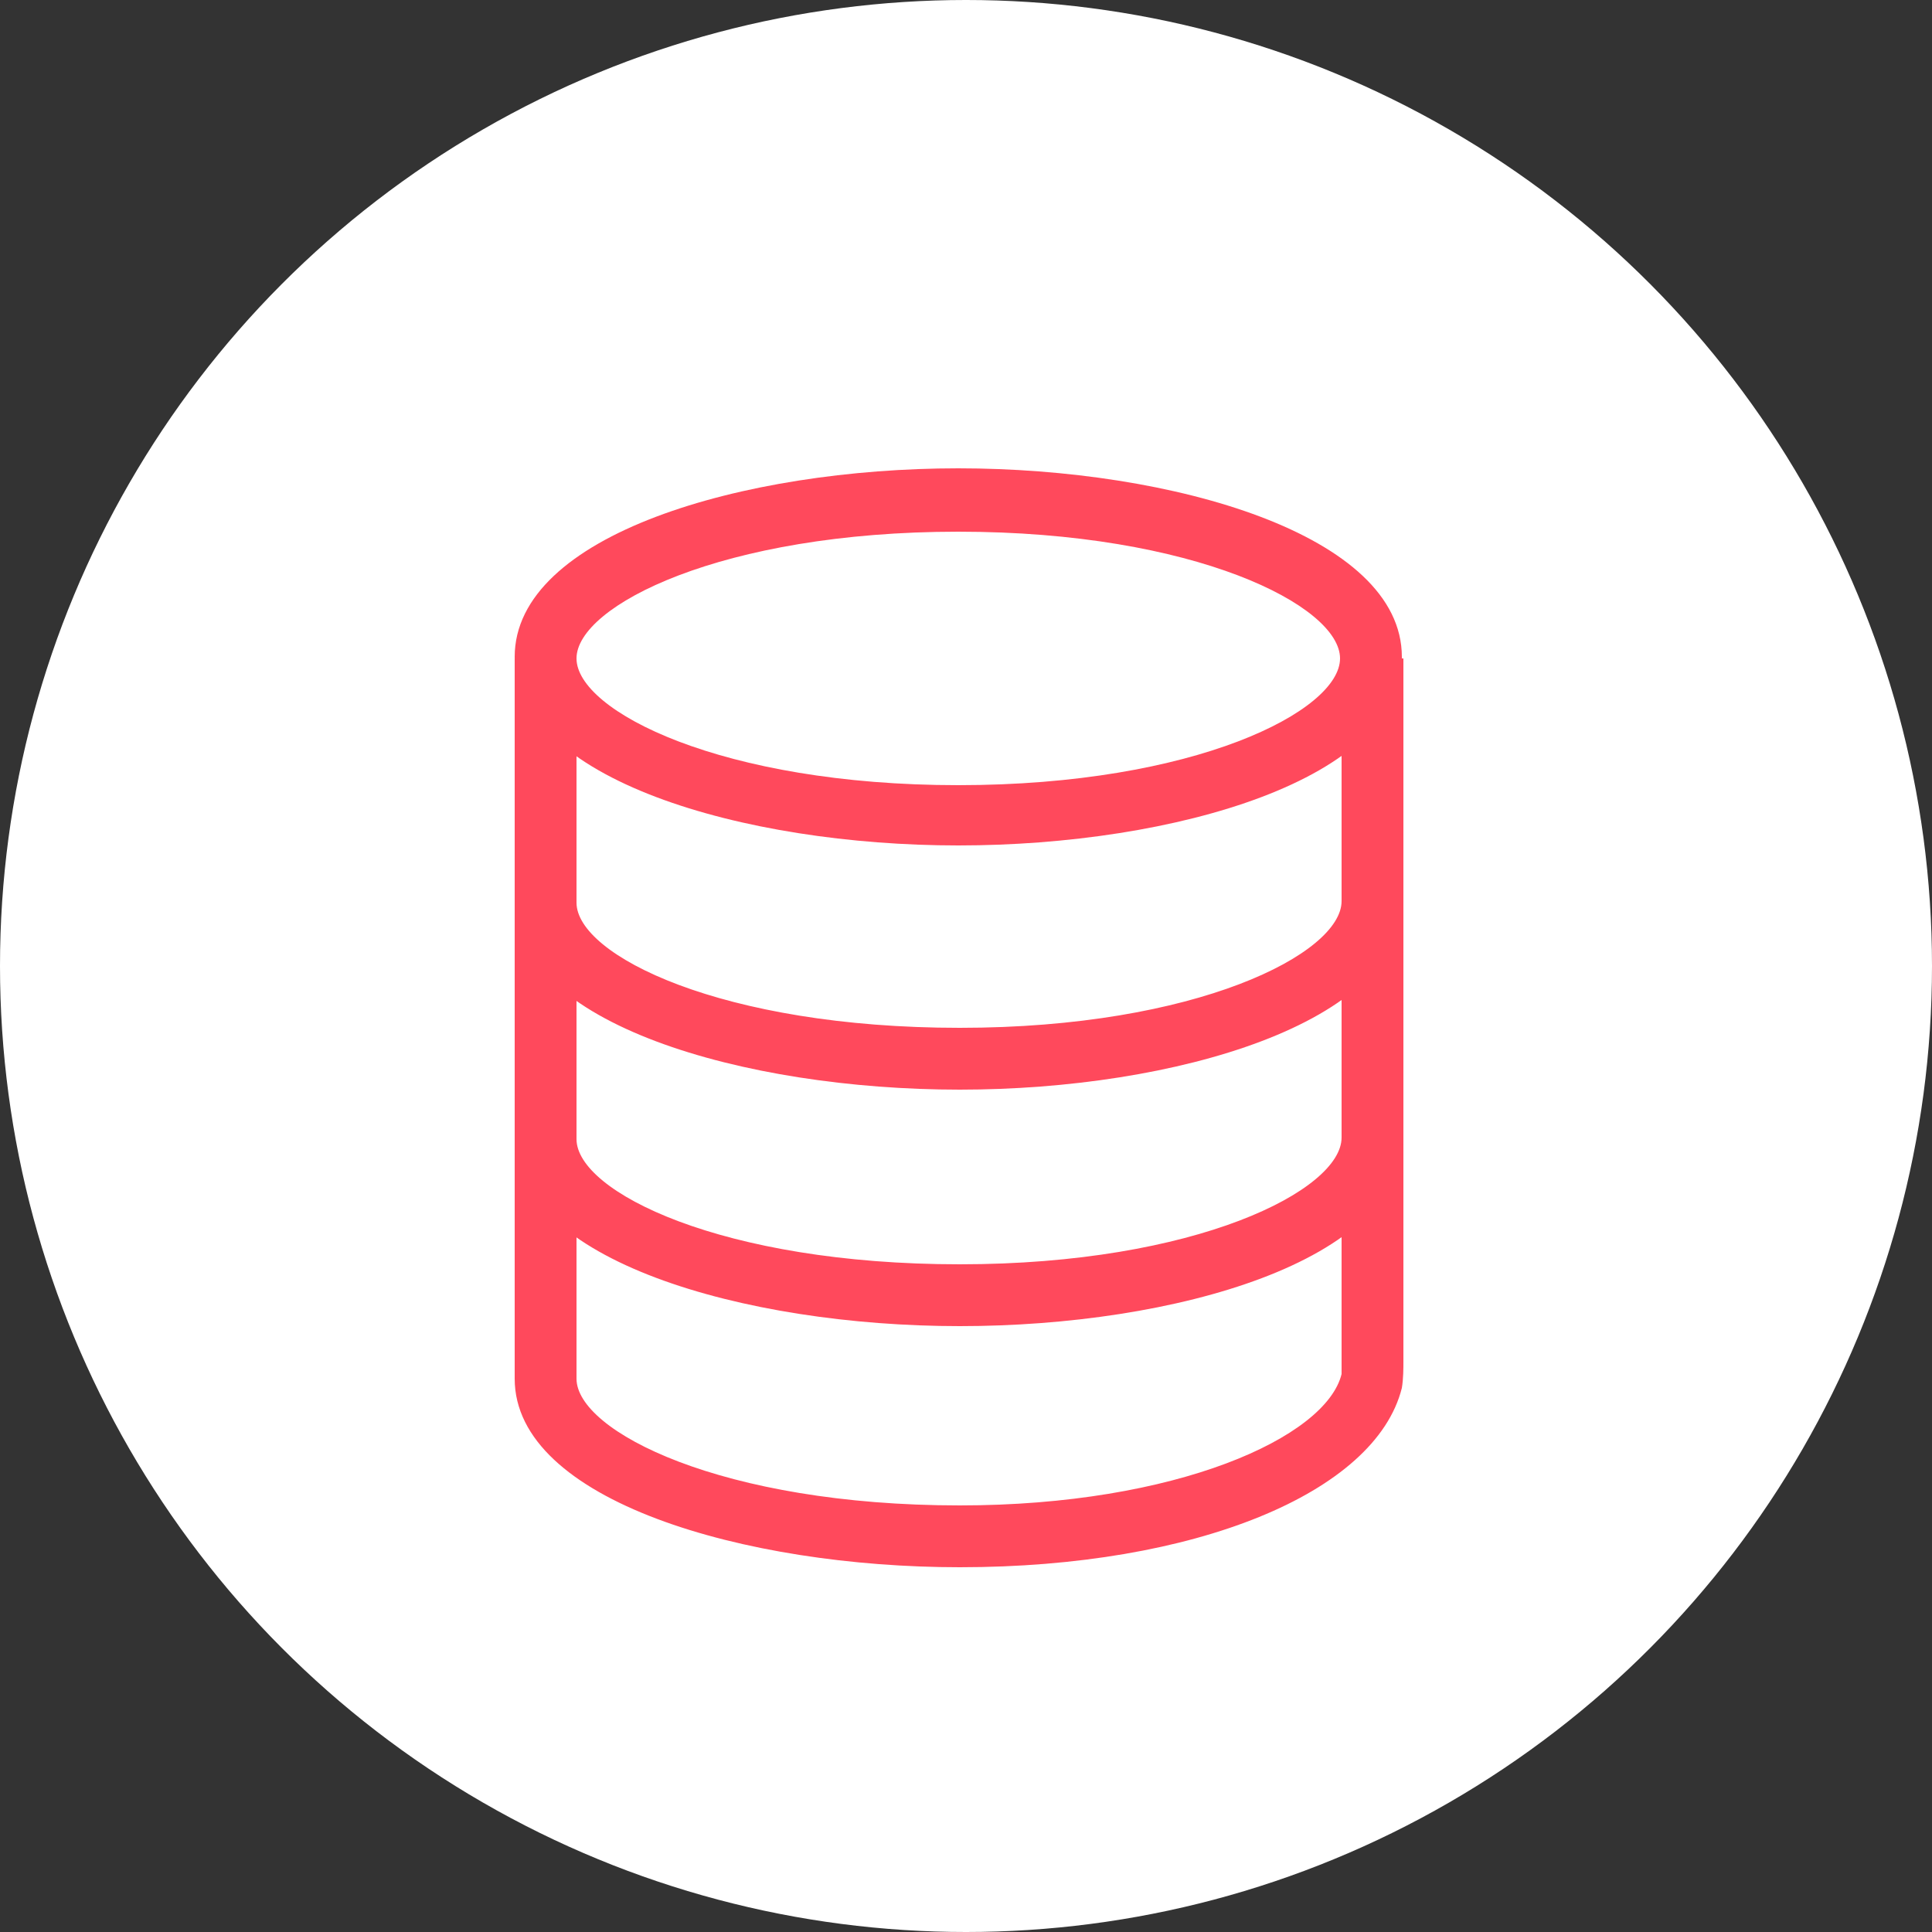
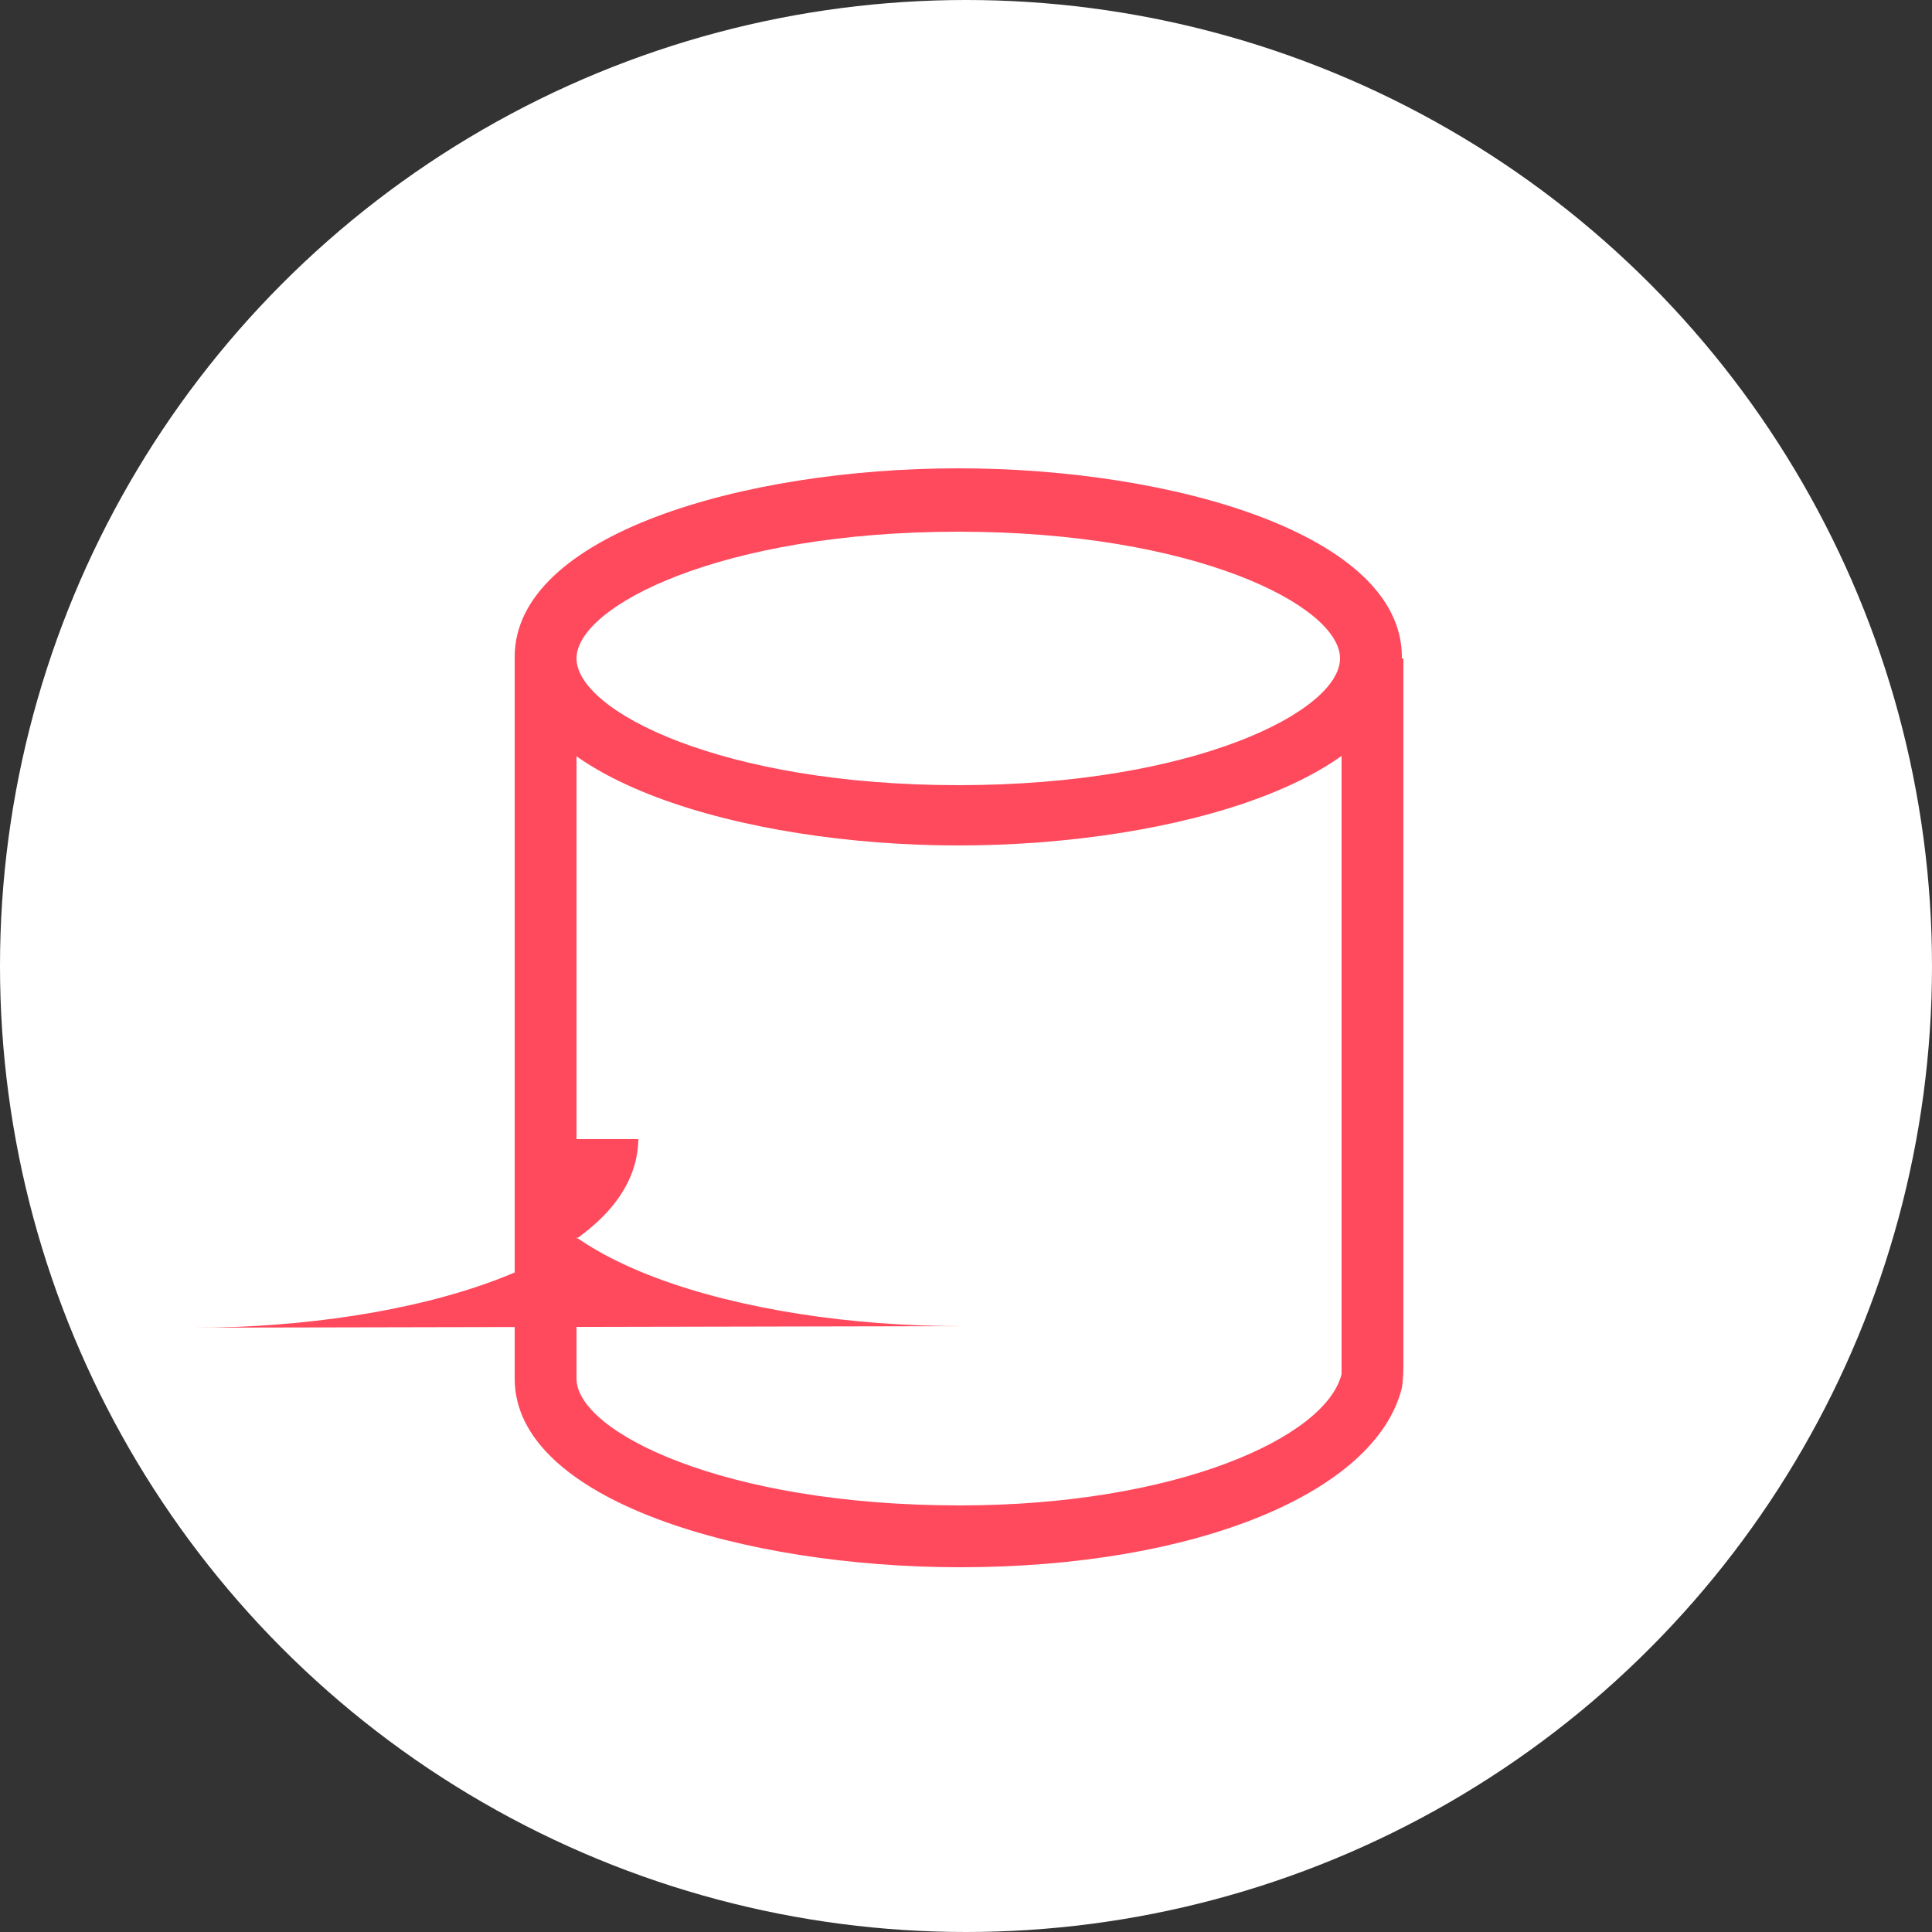
<svg xmlns="http://www.w3.org/2000/svg" enable-background="new 0 0 125 125" viewBox="0 0 125 125">
  <rect x="0" y="0" width="125" height="125" fill="#333333" stroke="none" />
  <circle cx="62.5" cy="62.5" fill="#fff" r="62.5" />
  <g fill="#ff495c">
    <path d="m62.1 101.4c-13.9 0-28.8-4.3-28.8-12.2v-1-45.6h4v46.6c0 3.4 9.4 8.2 24.8 8.2 14 0 23.7-4.4 24.7-8.5v-.1s0-.3 0-.4v-.2-45.6h4v45.5c0 .4 0 1.1-.1 1.7-1.7 6.8-13.4 11.6-28.6 11.6z" />
    <path d="m62 54.7c-13.9 0-28.7-4.3-28.7-12.2s14.8-12.2 28.7-12.2 28.7 4.3 28.7 12.2c.1 7.9-14.7 12.2-28.7 12.2zm0-20.3c-15.3 0-24.7 4.8-24.7 8.2s9.4 8.2 24.7 8.2 24.7-4.8 24.7-8.2-9.4-8.2-24.7-8.2z" />
-     <path d="m62.1 85.8c-14 0-28.8-4.3-28.8-12.1h4c0 3.4 9.4 8.1 24.8 8.1 15.3 0 24.7-4.8 24.7-8.2h4c-.1 8-14.8 12.2-28.7 12.2z" />
-     <path d="m62.1 70.5c-14 0-28.8-4.3-28.8-12.1h4c0 3.4 9.4 8.1 24.8 8.1 15.3 0 24.7-4.8 24.7-8.2h4c-.1 7.9-14.8 12.2-28.7 12.2z" />
+     <path d="m62.1 85.8c-14 0-28.8-4.3-28.8-12.1h4h4c-.1 8-14.8 12.2-28.7 12.2z" />
  </g>
</svg>